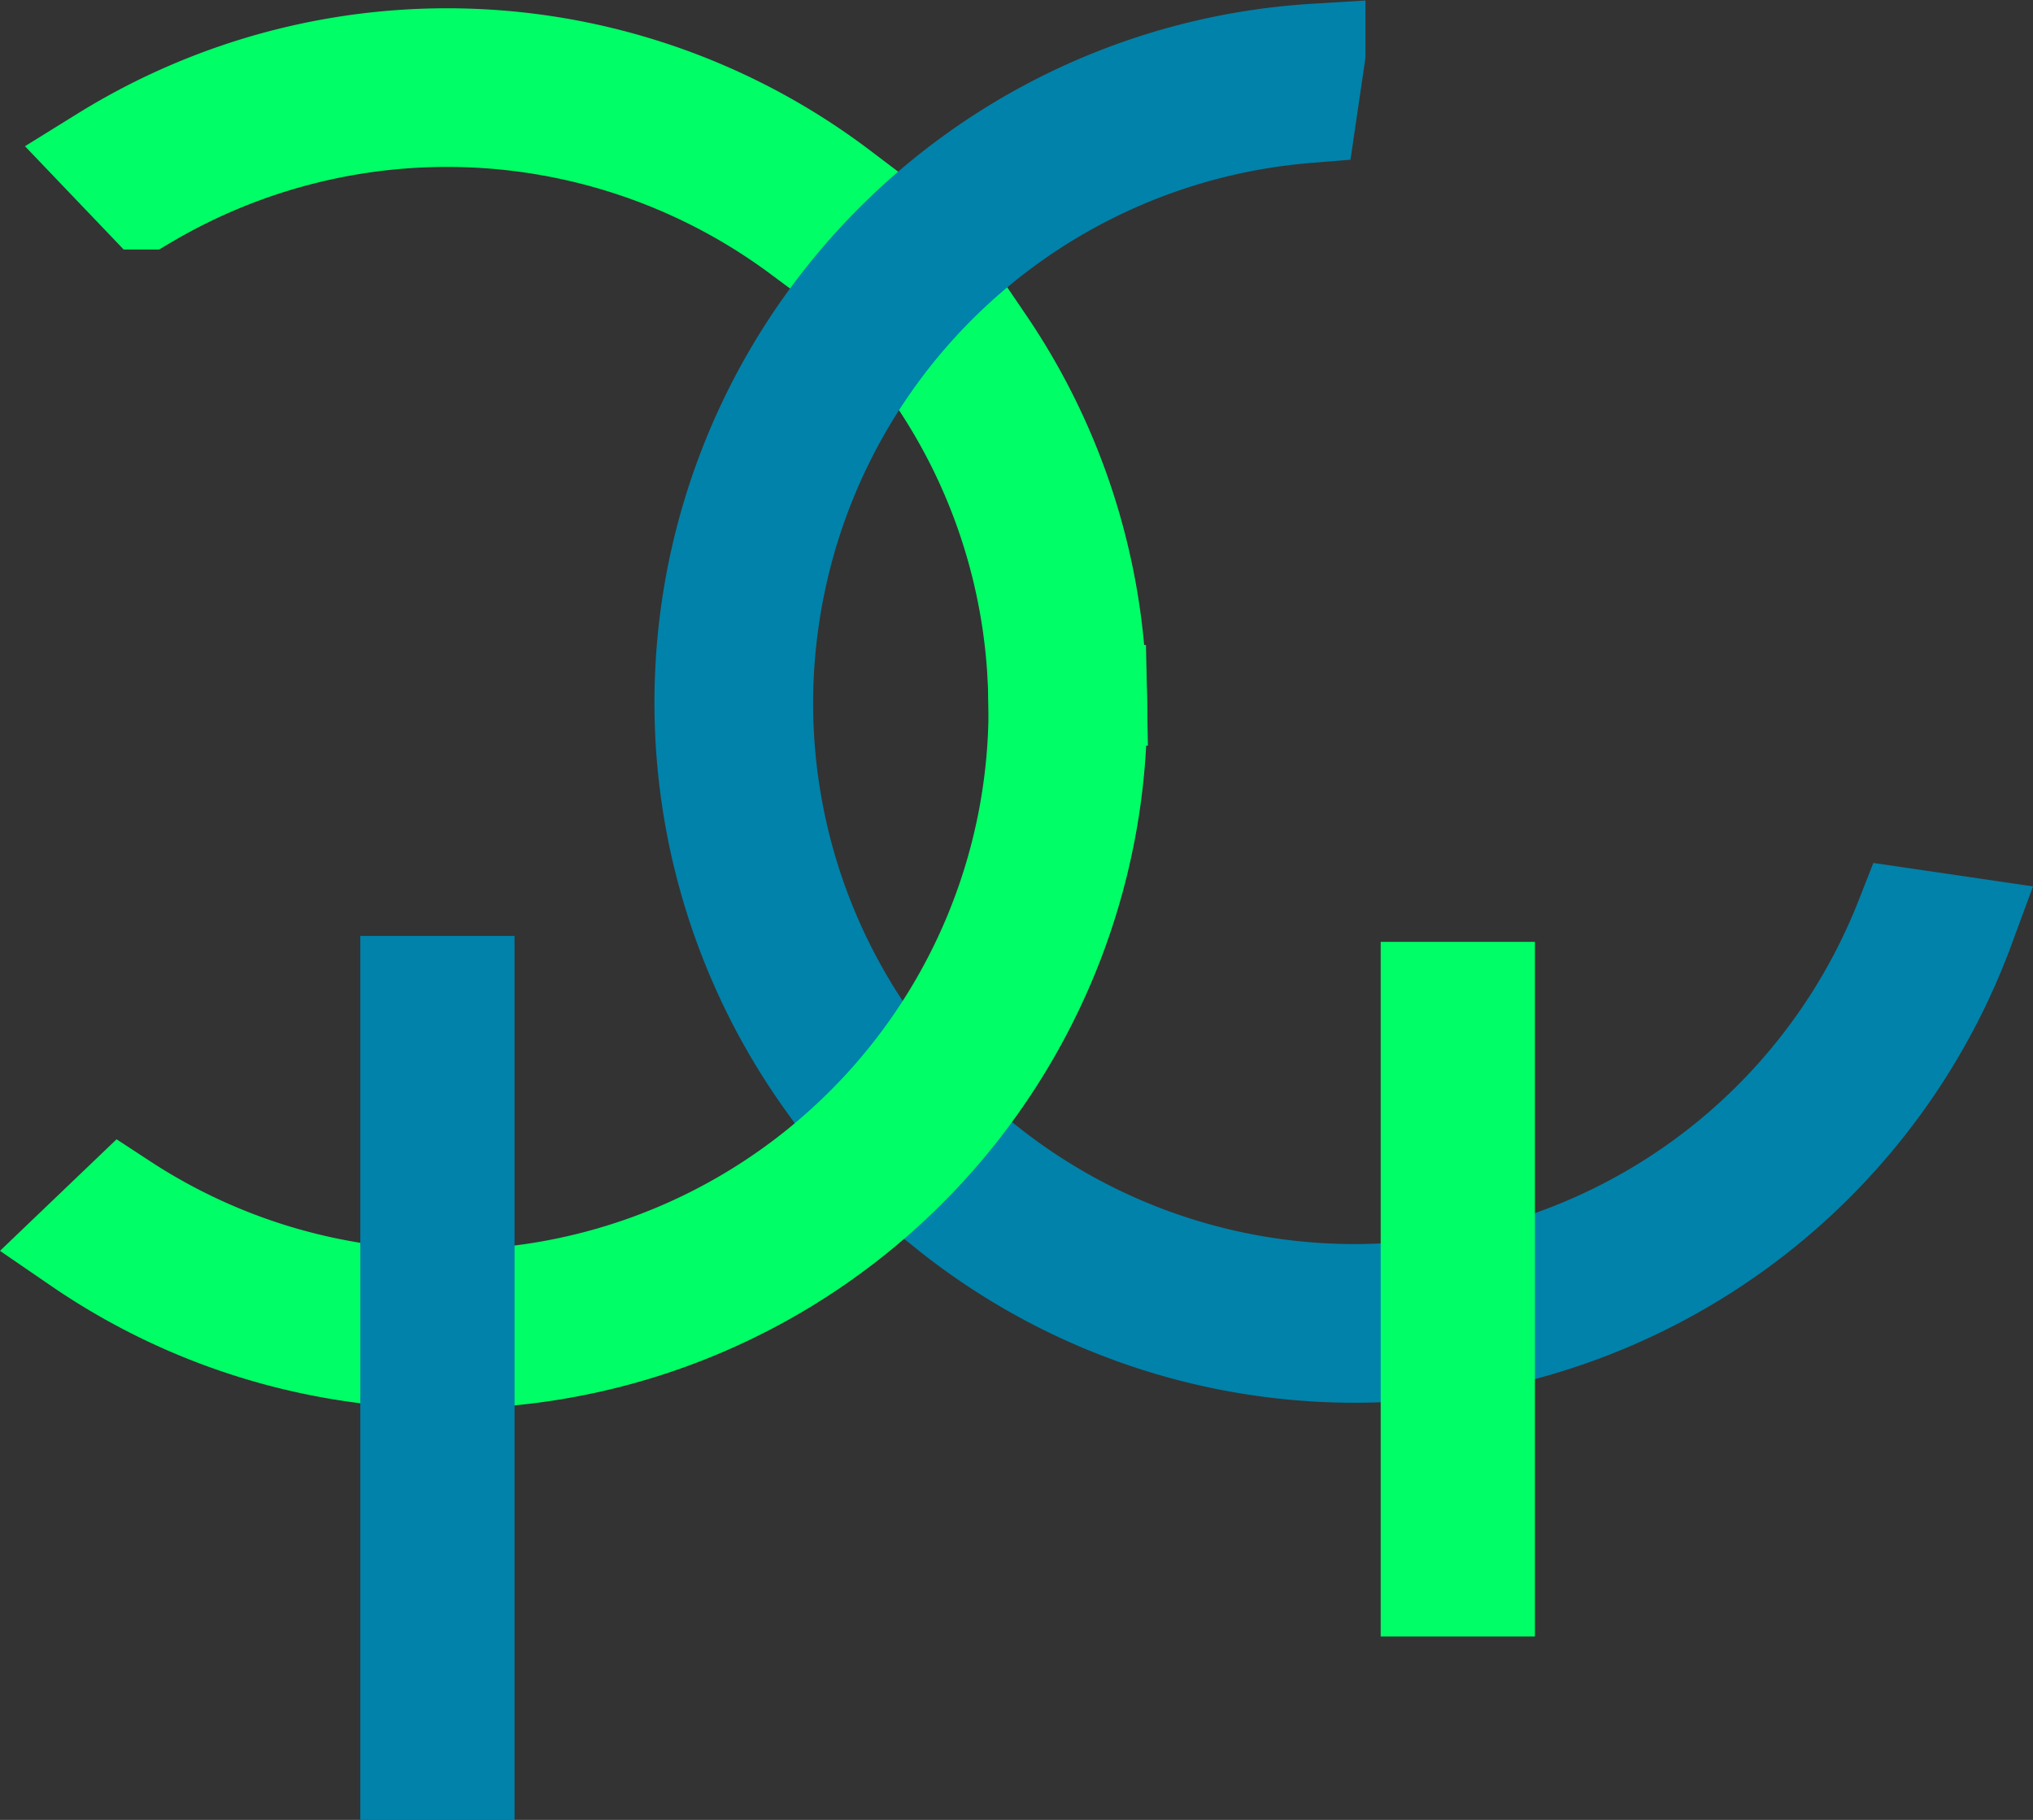
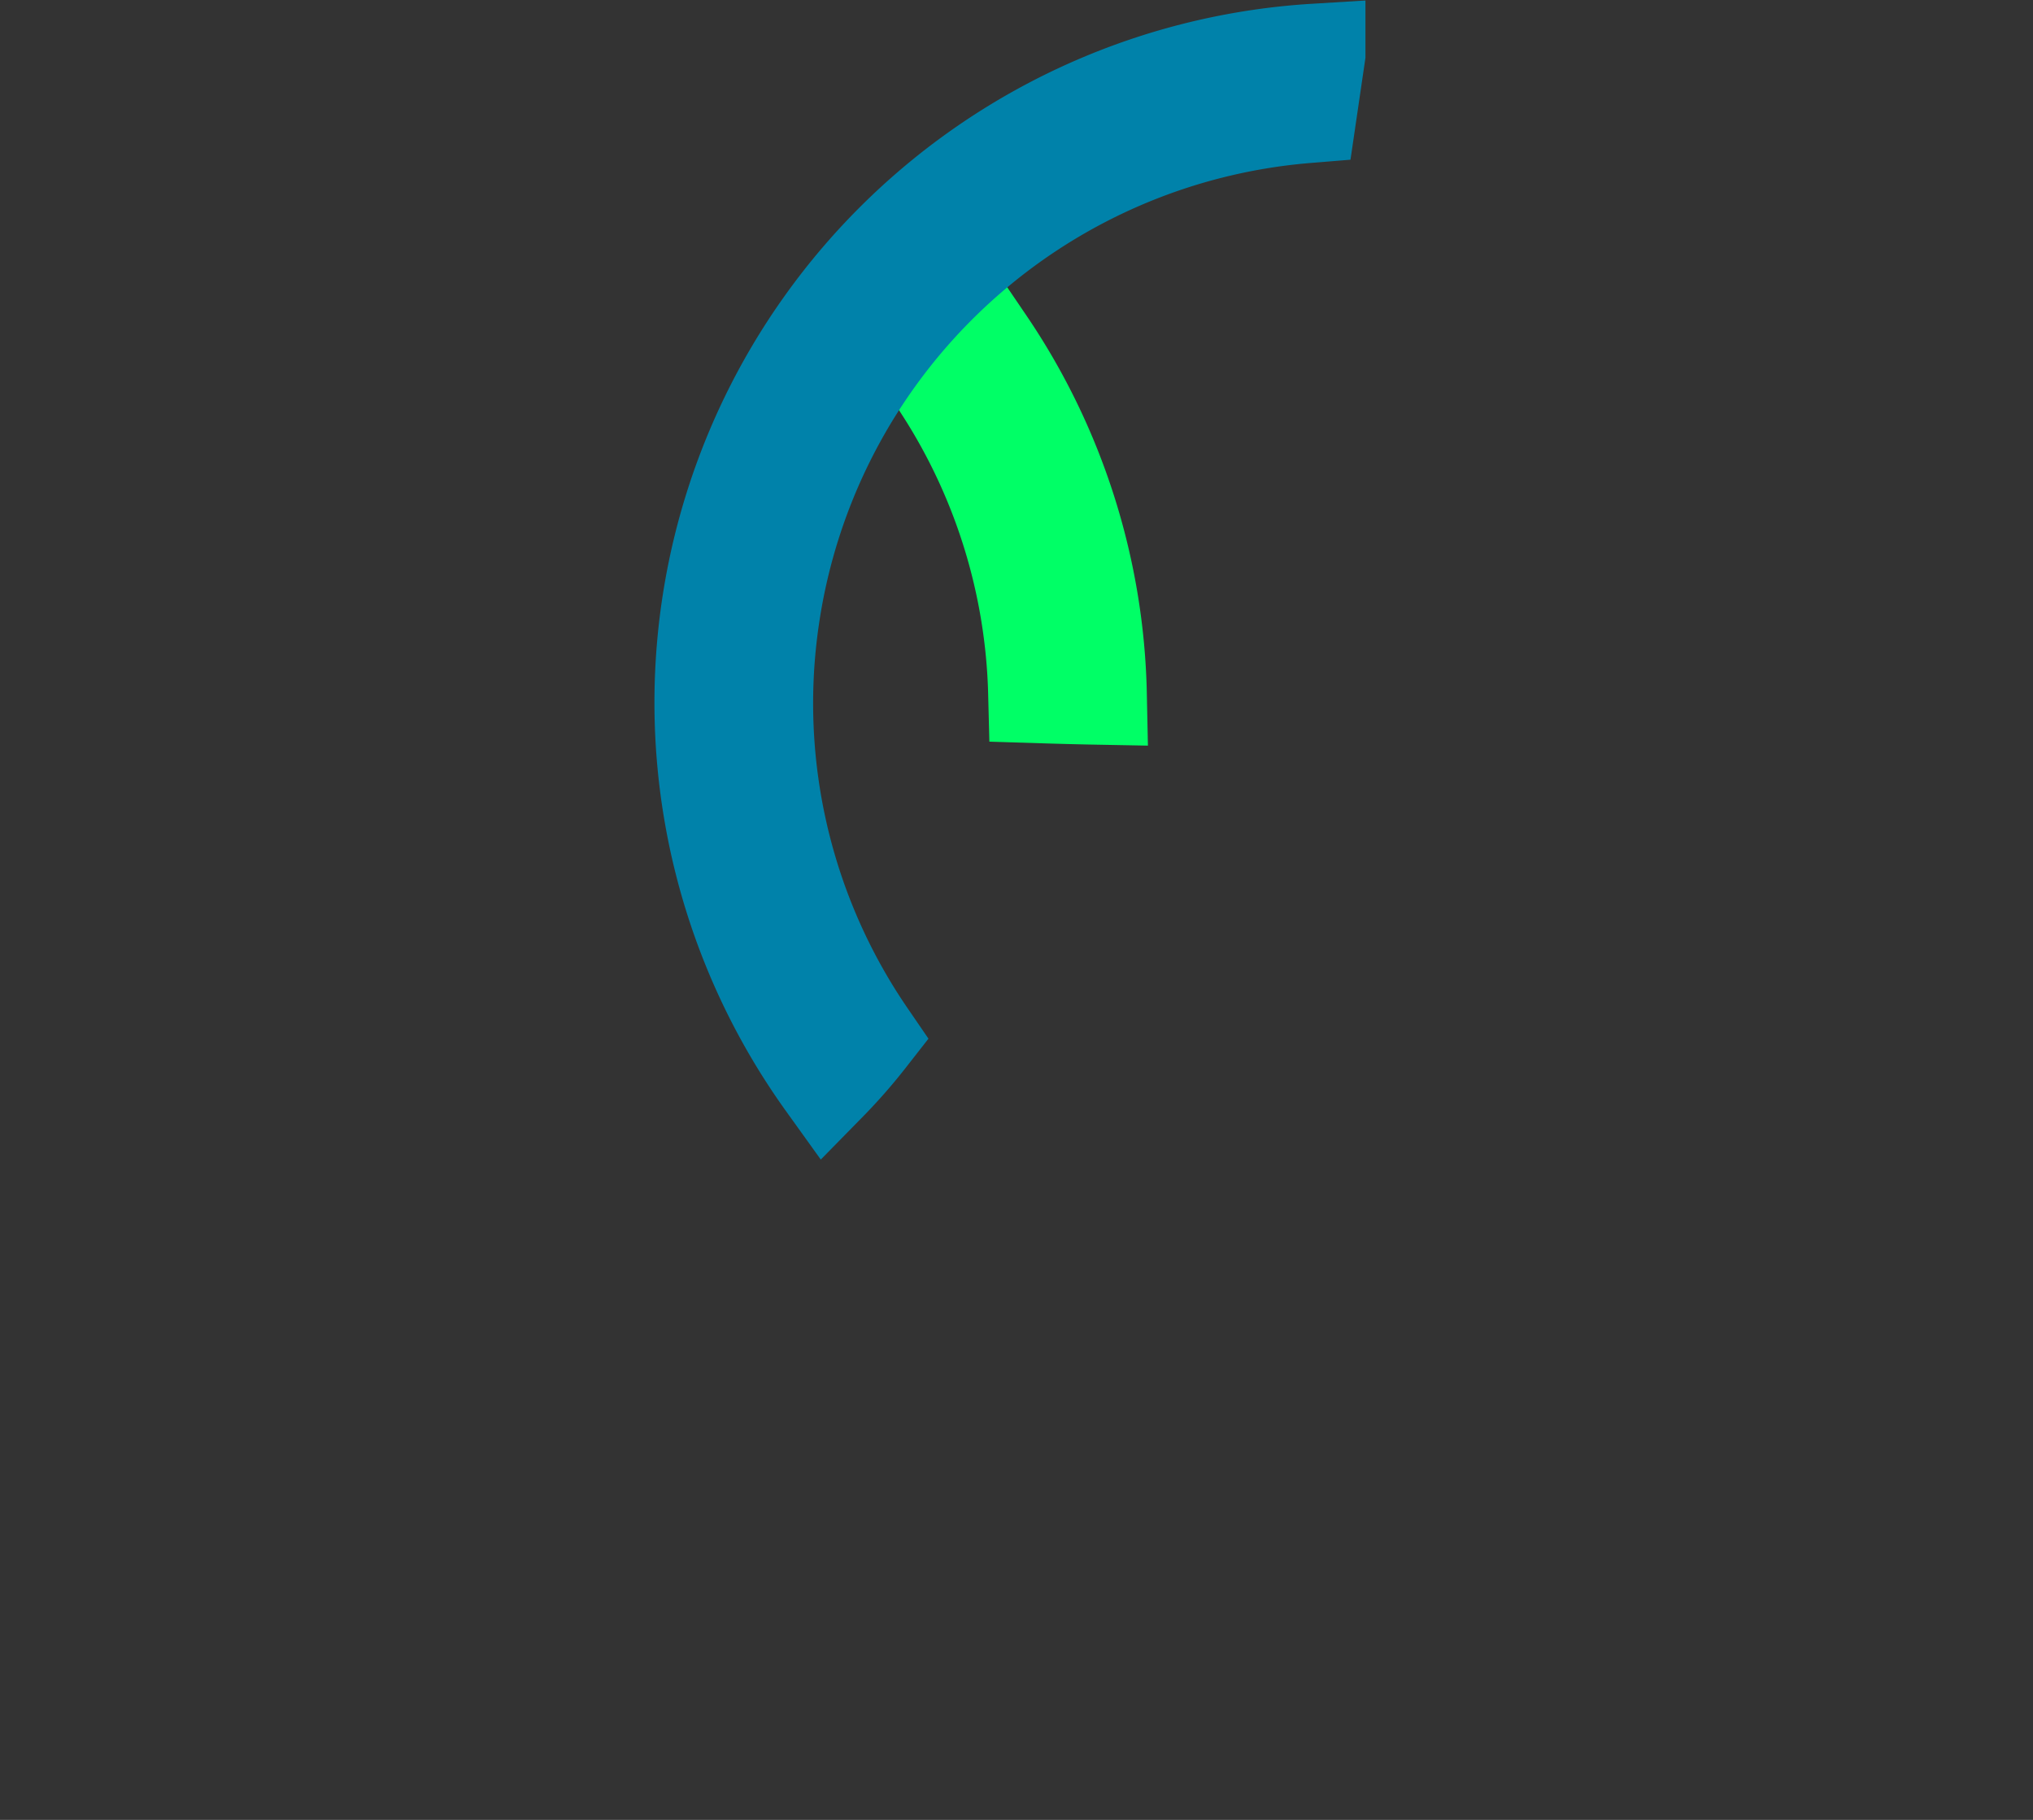
<svg xmlns="http://www.w3.org/2000/svg" height="306.761" width="342.694" version="1.1" data-name="Layer 1" id="Layer_1">
  <rect width="100%" height="100%" fill="#333333" stroke="none" />
  <defs id="defs910">
    <style id="style908">.cls-2,.cls-4{stroke:#0f6;stroke-miterlimit:10;stroke-width:17px}.cls-4{fill:none;stroke:#0082aa}</style>
  </defs>
-   <path id="path916" d="M141.467 32.08a109.6 109.6 0 00-123.87-5.73l6.89 7.21a99.87 99.87 0 01110.36 5.73c2.1-2.44 4.32-4.89 6.62-7.21z" class="cls-2" />
  <path id="path918" d="M159.367 65.59a99.56 99.56 0 0115.7 51.18c3.24.1 6.5.19 9.75.25a109.18 109.18 0 00-18.85-59.09 84.53 84.53 0 00-6.6 7.66z" class="cls-2" />
  <path id="path920" d="M113.287 130.35l-.3-5.68A115.54 115.54 0 01221.307 3.14l7.37-.45-3.22 21.91-4.76.38a93.27 93.27 0 00-85.12 79.87 95 95 0 00-.85 19.2l.37 6.35z" fill="#fff" />
  <path id="path922" d="M129.647 103.93A99.78 99.78 0 01220.217 19l1.45-9.88a109.51 109.51 0 00-82.3 173.17 89.14 89.14 0 006.61-7.54 99.42 99.42 0 01-16.33-70.82z" class="cls-4" />
-   <path id="path924" d="M321.227 154.85a99.79 99.79 0 01-154.75 41.87c-2.1 2.48-4.32 4.87-6.63 7.18a109.53 109.53 0 00171.25-47.6z" class="cls-4" />
-   <path id="line928" stroke-width="26" fill="none" stroke-miterlimit="10" stroke="#0f6" d="M245.737 158.761v117.09" />
-   <path id="path926" d="M144.297 191.5a99.8 99.8 0 01-123.65 11.35l-7.21 6.9a109.51 109.51 0 00171.41-92.68c-3.25-.06-6.51-.15-9.75-.25a99.51 99.51 0 01-30.8 74.68z" class="cls-2" />
-   <path id="line930" stroke-width="26" stroke="#0082aa" fill="none" stroke-miterlimit="10" d="M73.737 157.761v149" />
</svg>